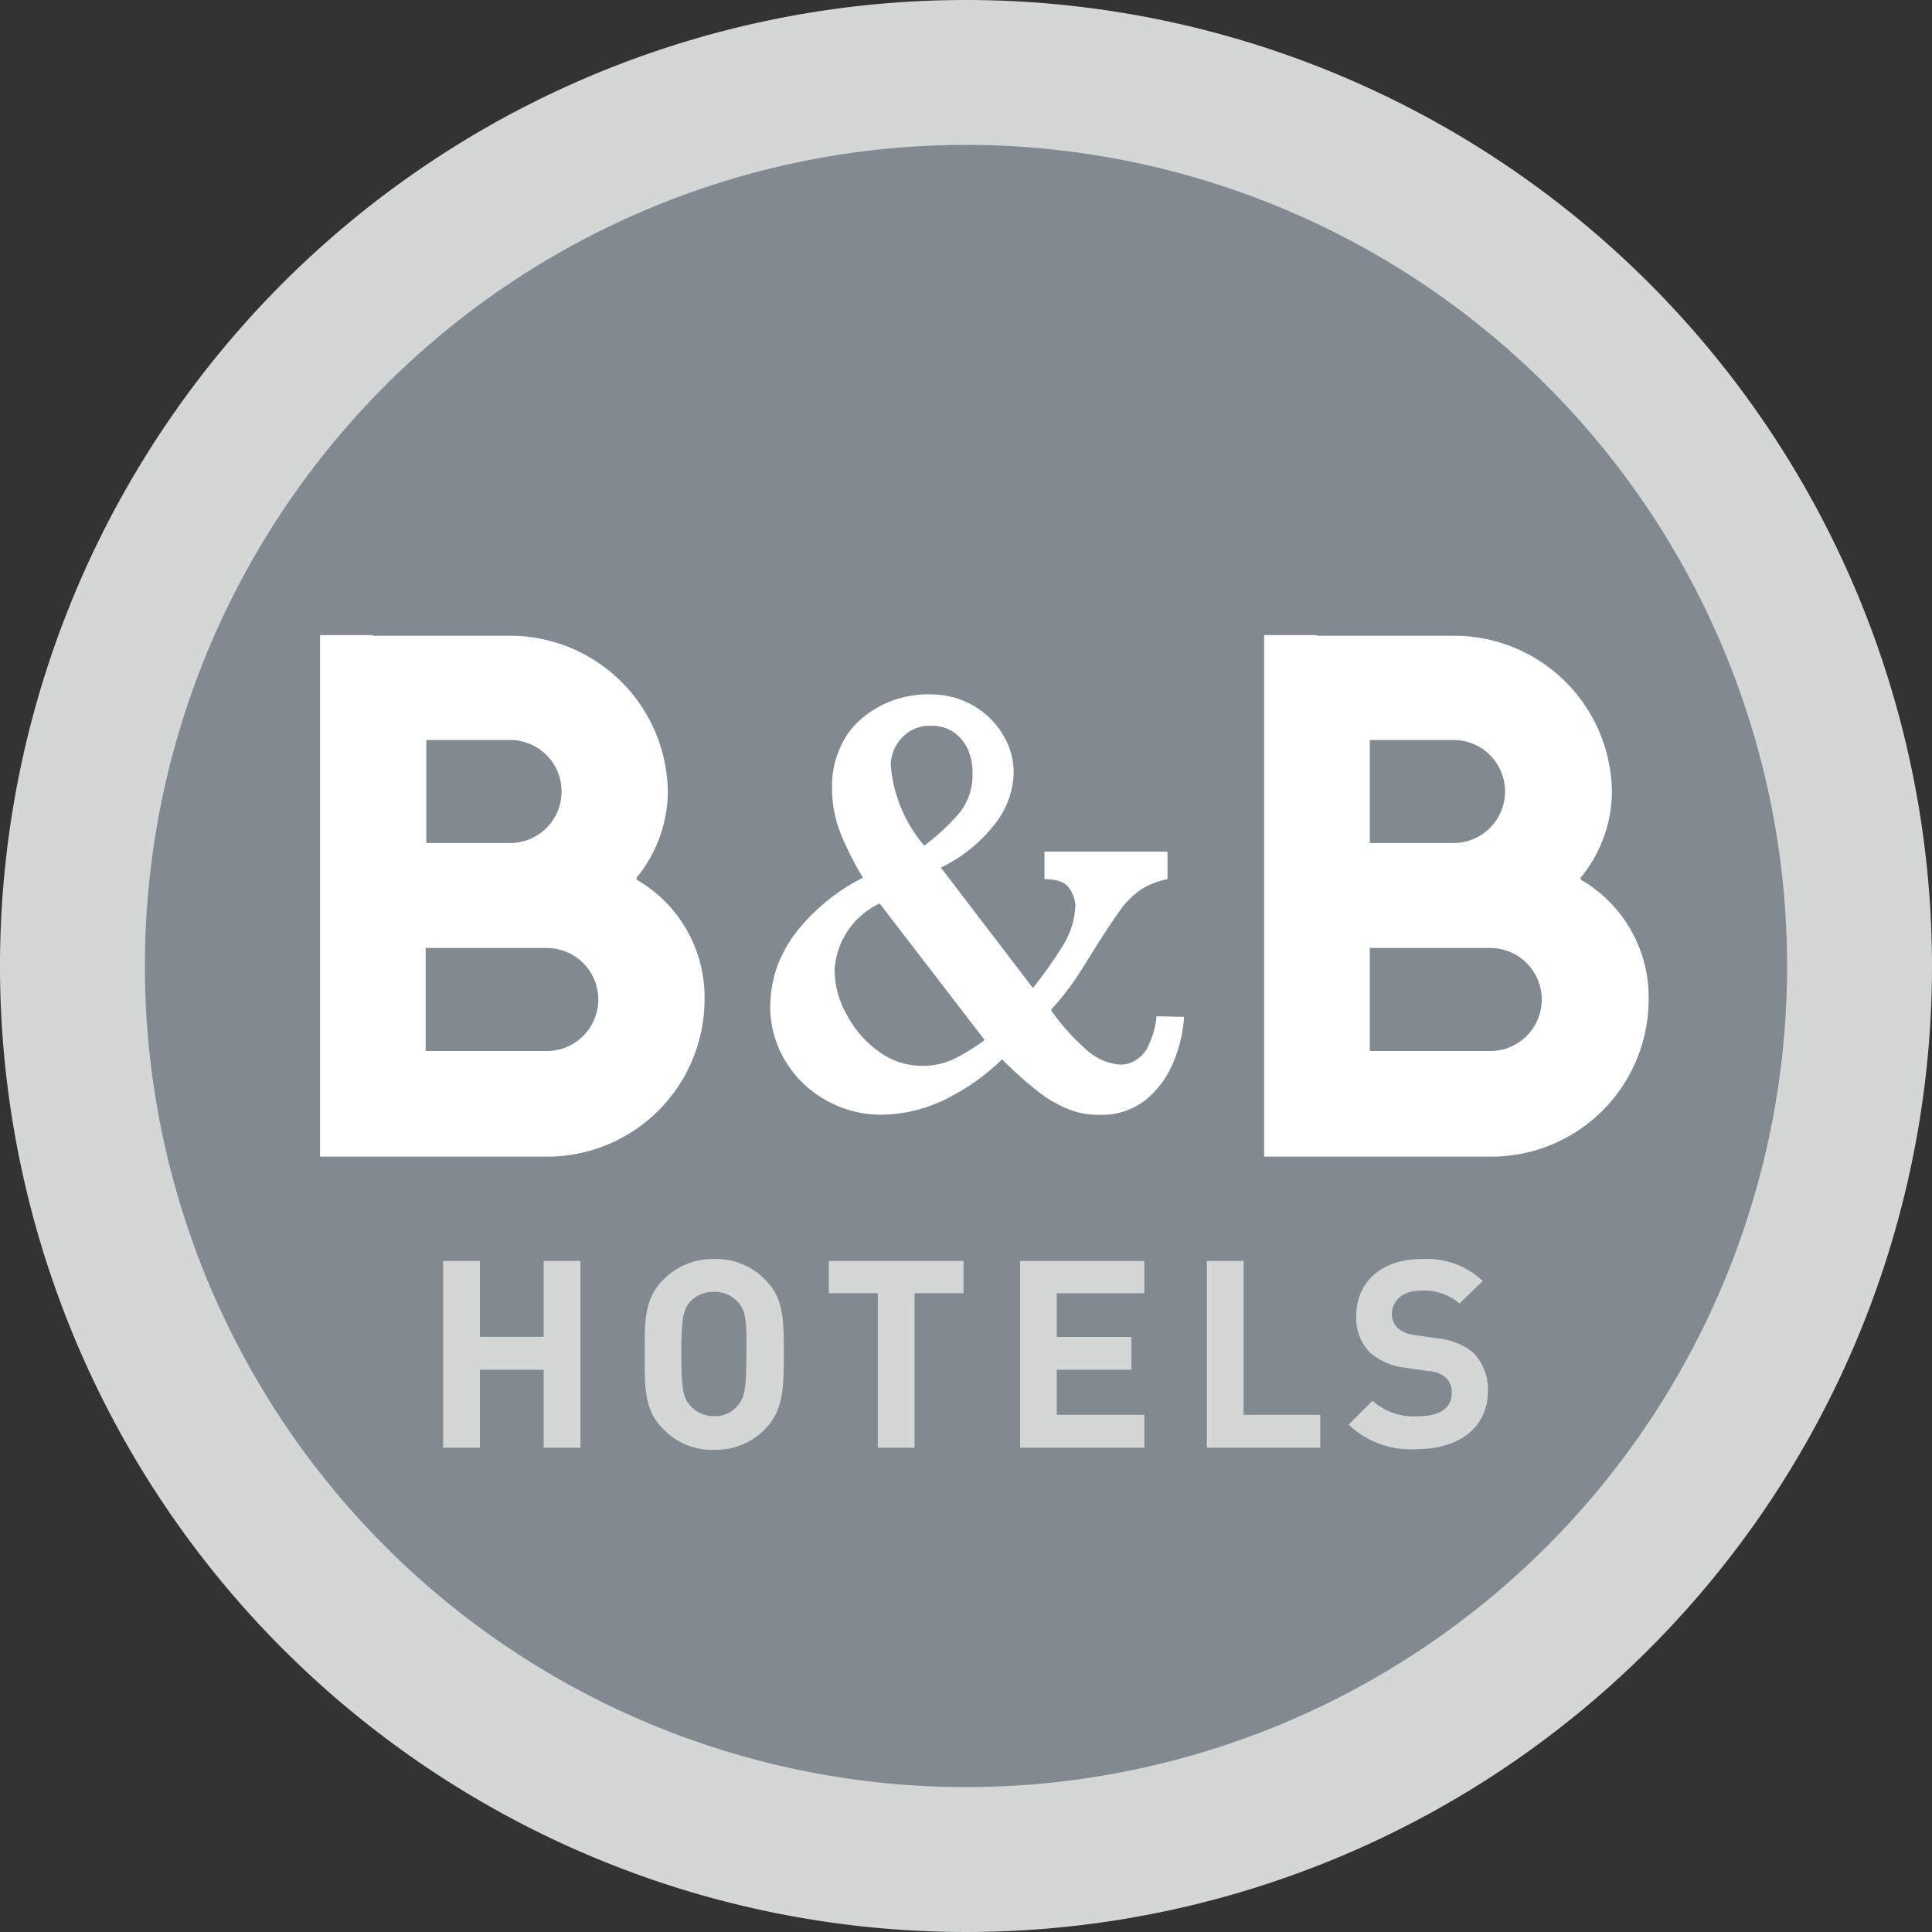
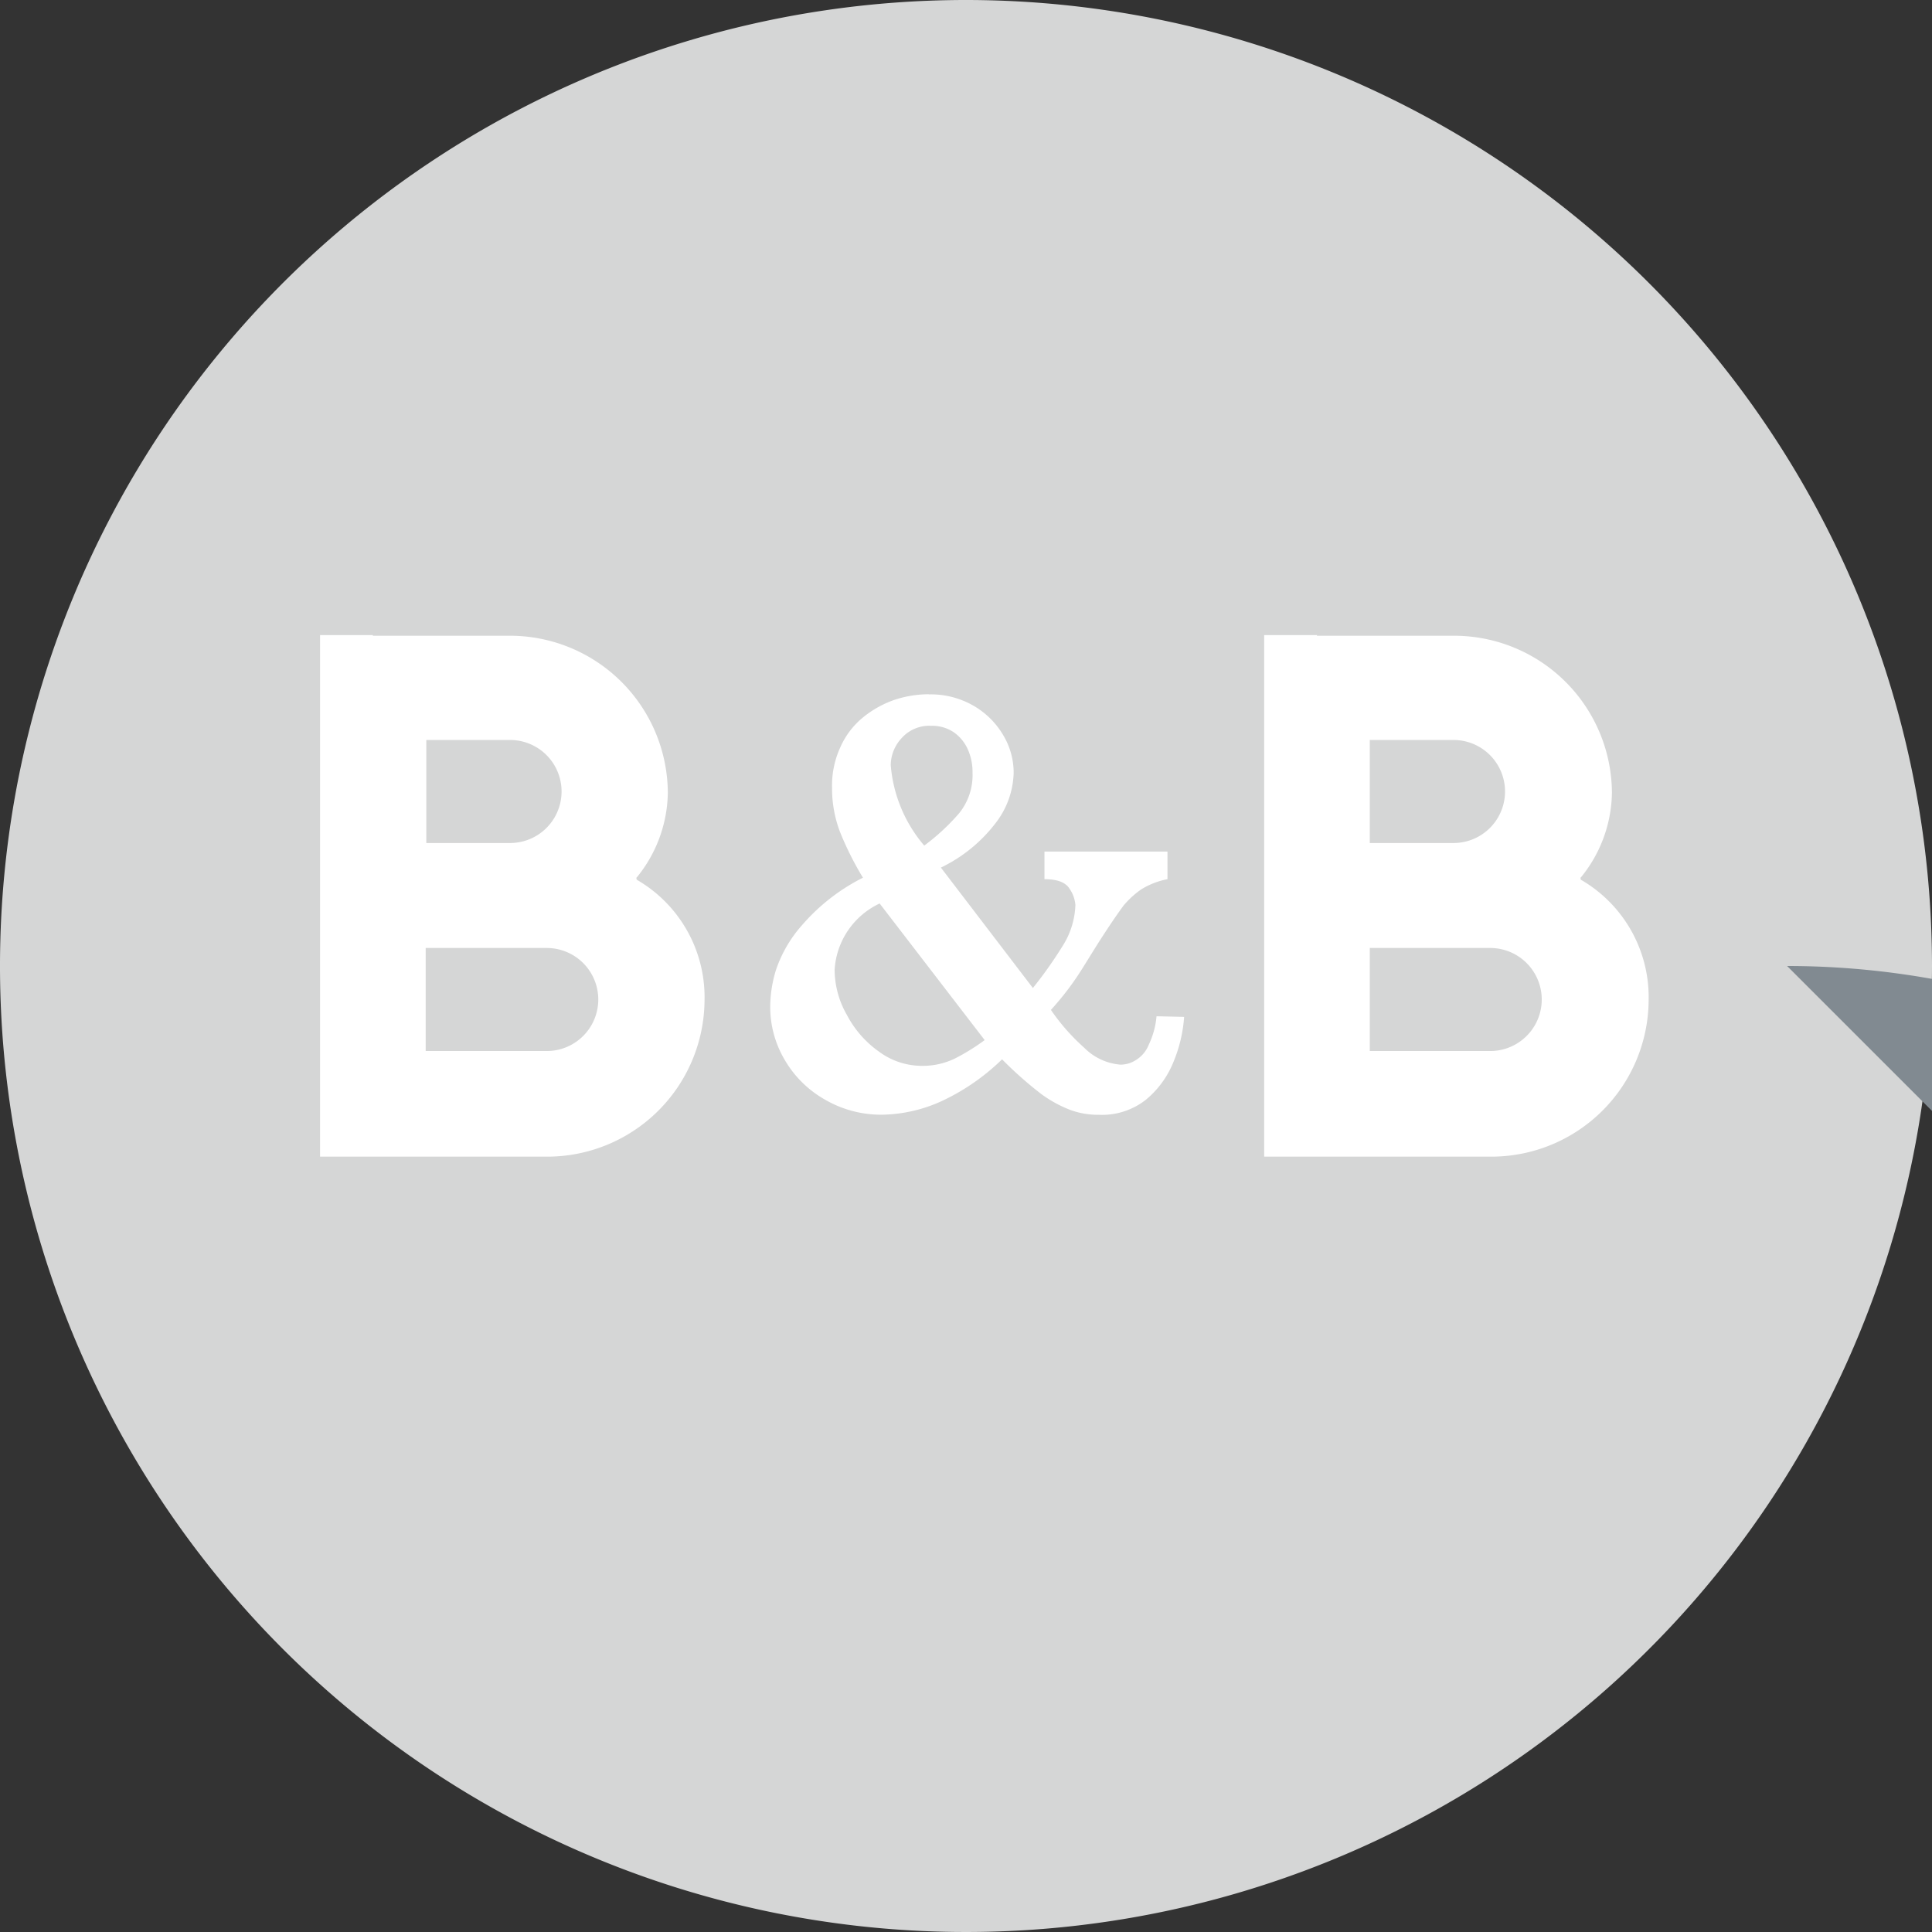
<svg xmlns="http://www.w3.org/2000/svg" width="84" height="84" viewBox="0 0 84 84">
  <rect x="0" y="0" width="84" height="84" fill="#333333" stroke="none" />
  <g id="B-et-B-Hotels" transform="translate(-10 -10)">
    <path id="Tracé_800" data-name="Tracé 800" d="M94,52A42,42,0,1,1,52,10,42.015,42.015,0,0,1,94,52" transform="translate(0 0)" fill="#d5d6d6" />
-     <path id="Tracé_801" data-name="Tracé 801" d="M124.9,89.2A35.7,35.7,0,1,1,89.2,53.5a35.705,35.705,0,0,1,35.7,35.7" transform="translate(-37.2 -37.2)" fill="#818a91" />
-     <path id="Tracé_802" data-name="Tracé 802" d="M154.8,387.96a3.014,3.014,0,0,0-2.212.9c-.84.84-.812,1.848-.812,3.248s-.028,2.436.812,3.248a2.909,2.909,0,0,0,2.212.9,2.969,2.969,0,0,0,2.212-.9c.812-.84.812-1.848.812-3.248s.028-2.436-.812-3.248A2.953,2.953,0,0,0,154.8,387.96Zm30.772,0c-1.764,0-2.856,1.008-2.856,2.464a2.156,2.156,0,0,0,.588,1.6,2.89,2.89,0,0,0,1.6.672l.98.14a1.271,1.271,0,0,1,.728.28.866.866,0,0,1,.252.672c0,.644-.5,1.008-1.456,1.008a2.691,2.691,0,0,1-1.988-.672l-1.036,1.036a3.887,3.887,0,0,0,3,1.064c1.708,0,3.024-.868,3.052-2.464a2.261,2.261,0,0,0-.644-1.736,2.918,2.918,0,0,0-1.568-.616l-.952-.14a1.347,1.347,0,0,1-.756-.308.854.854,0,0,1-.252-.588c0-.56.42-1.036,1.26-1.036a2.351,2.351,0,0,1,1.68.56l1.008-.98a3.508,3.508,0,0,0-2.632-.952Zm-42.559.084v8.12h1.6v-3.388h2.772v3.388h1.6v-8.12h-1.6v3.3h-2.772v-3.3Zm16.771,0v1.4h2.128v6.72h1.6v-6.72h2.128v-1.4h-5.852Zm8.316,0v8.12h5.4v-1.428h-3.808v-1.96h3.248v-1.428h-3.248v-1.9H173.5v-1.4h-5.4Zm8.12,0v8.12h4.928v-1.428h-3.332v-6.692h-1.6Zm-21.42,1.344a1.345,1.345,0,0,1,1.008.42c.336.364.42.728.392,2.268,0,1.54-.084,1.932-.392,2.268a1.231,1.231,0,0,1-1.008.448,1.38,1.38,0,0,1-1.036-.448c-.308-.336-.392-.7-.392-2.268,0-1.54.084-1.932.392-2.268A1.364,1.364,0,0,1,154.8,389.388Z" transform="translate(-113.747 -323.221)" fill="#d5d6d6" />
+     <path id="Tracé_801" data-name="Tracé 801" d="M124.9,89.2a35.705,35.705,0,0,1,35.7,35.7" transform="translate(-37.2 -37.2)" fill="#818a91" />
    <path id="Tracé_803" data-name="Tracé 803" d="M106.089,200.63v22.68h9.856a6.841,6.841,0,0,0,6.86-6.8,5.9,5.9,0,0,0-2.94-5.236c-.028-.028-.028-.112,0-.112a5.938,5.938,0,0,0,1.344-3.668,6.865,6.865,0,0,0-6.86-6.832h-5.964v-.028h-2.3Zm41.048,0v22.68h9.856a6.841,6.841,0,0,0,6.86-6.8,5.9,5.9,0,0,0-2.94-5.236c-.028-.028-.028-.112,0-.112a5.938,5.938,0,0,0,1.344-3.668,6.865,6.865,0,0,0-6.86-6.832h-5.964v-.028h-2.3Zm-14.588,2.576a4.757,4.757,0,0,0-1.512.252,4.51,4.51,0,0,0-1.344.756,3.5,3.5,0,0,0-.98,1.288,3.977,3.977,0,0,0-.364,1.764,5.34,5.34,0,0,0,.336,1.9,13.453,13.453,0,0,0,1.008,2.016,8.592,8.592,0,0,0-2.632,2.044,5.674,5.674,0,0,0-1.148,1.96,5.525,5.525,0,0,0-.252,1.568,4.515,4.515,0,0,0,.616,2.324,4.693,4.693,0,0,0,1.736,1.736,4.85,4.85,0,0,0,2.52.672,6.457,6.457,0,0,0,2.576-.588,9.488,9.488,0,0,0,2.632-1.82,16.546,16.546,0,0,0,1.708,1.512,5.41,5.41,0,0,0,1.288.7,3.5,3.5,0,0,0,1.2.2,3.083,3.083,0,0,0,2.044-.644,4.118,4.118,0,0,0,1.2-1.624,6.25,6.25,0,0,0,.476-1.988l-1.2-.028a3.576,3.576,0,0,1-.336,1.232,1.37,1.37,0,0,1-.56.672,1.238,1.238,0,0,1-.672.2,2.49,2.49,0,0,1-1.568-.728,9.063,9.063,0,0,1-1.456-1.652,12.467,12.467,0,0,0,1.428-1.9l.56-.9c.532-.84.924-1.4,1.148-1.708a3.844,3.844,0,0,1,.784-.728,3.386,3.386,0,0,1,1.148-.448v-1.2h-5.348v1.2q.84,0,1.092.42a1.421,1.421,0,0,1,.252.7,3.519,3.519,0,0,1-.56,1.792,18.126,18.126,0,0,1-1.288,1.82l-4-5.236a6.561,6.561,0,0,0,2.352-1.9,3.723,3.723,0,0,0,.812-2.212A3.163,3.163,0,0,0,135.8,205a3.55,3.55,0,0,0-1.288-1.288,3.713,3.713,0,0,0-1.96-.5Zm.112,1.372a1.676,1.676,0,0,1,.98.28,1.8,1.8,0,0,1,.616.756,2.4,2.4,0,0,1,.2,1.008,2.632,2.632,0,0,1-.588,1.764,9.368,9.368,0,0,1-1.512,1.4,6.138,6.138,0,0,1-1.456-3.5,1.751,1.751,0,0,1,.476-1.176,1.612,1.612,0,0,1,1.288-.532Zm-21.952.616h3.64a2.24,2.24,0,0,1,0,4.48h-3.64Zm41.02,0h3.64a2.24,2.24,0,0,1,0,4.48h-3.64Zm-21.308,7.112,4.564,5.936a9.148,9.148,0,0,1-1.26.784,3.182,3.182,0,0,1-1.456.336,3.134,3.134,0,0,1-1.876-.616,4.519,4.519,0,0,1-1.4-1.6,3.974,3.974,0,0,1-.532-1.96,3.407,3.407,0,0,1,1.96-2.884Zm-19.74,1.932h5.264a2.24,2.24,0,1,1,0,4.48h-5.264Zm41.048,0h5.236a2.24,2.24,0,1,1,0,4.48h-5.236Z" transform="translate(-82.173 -163.021)" fill="#fff" />
  </g>
</svg>